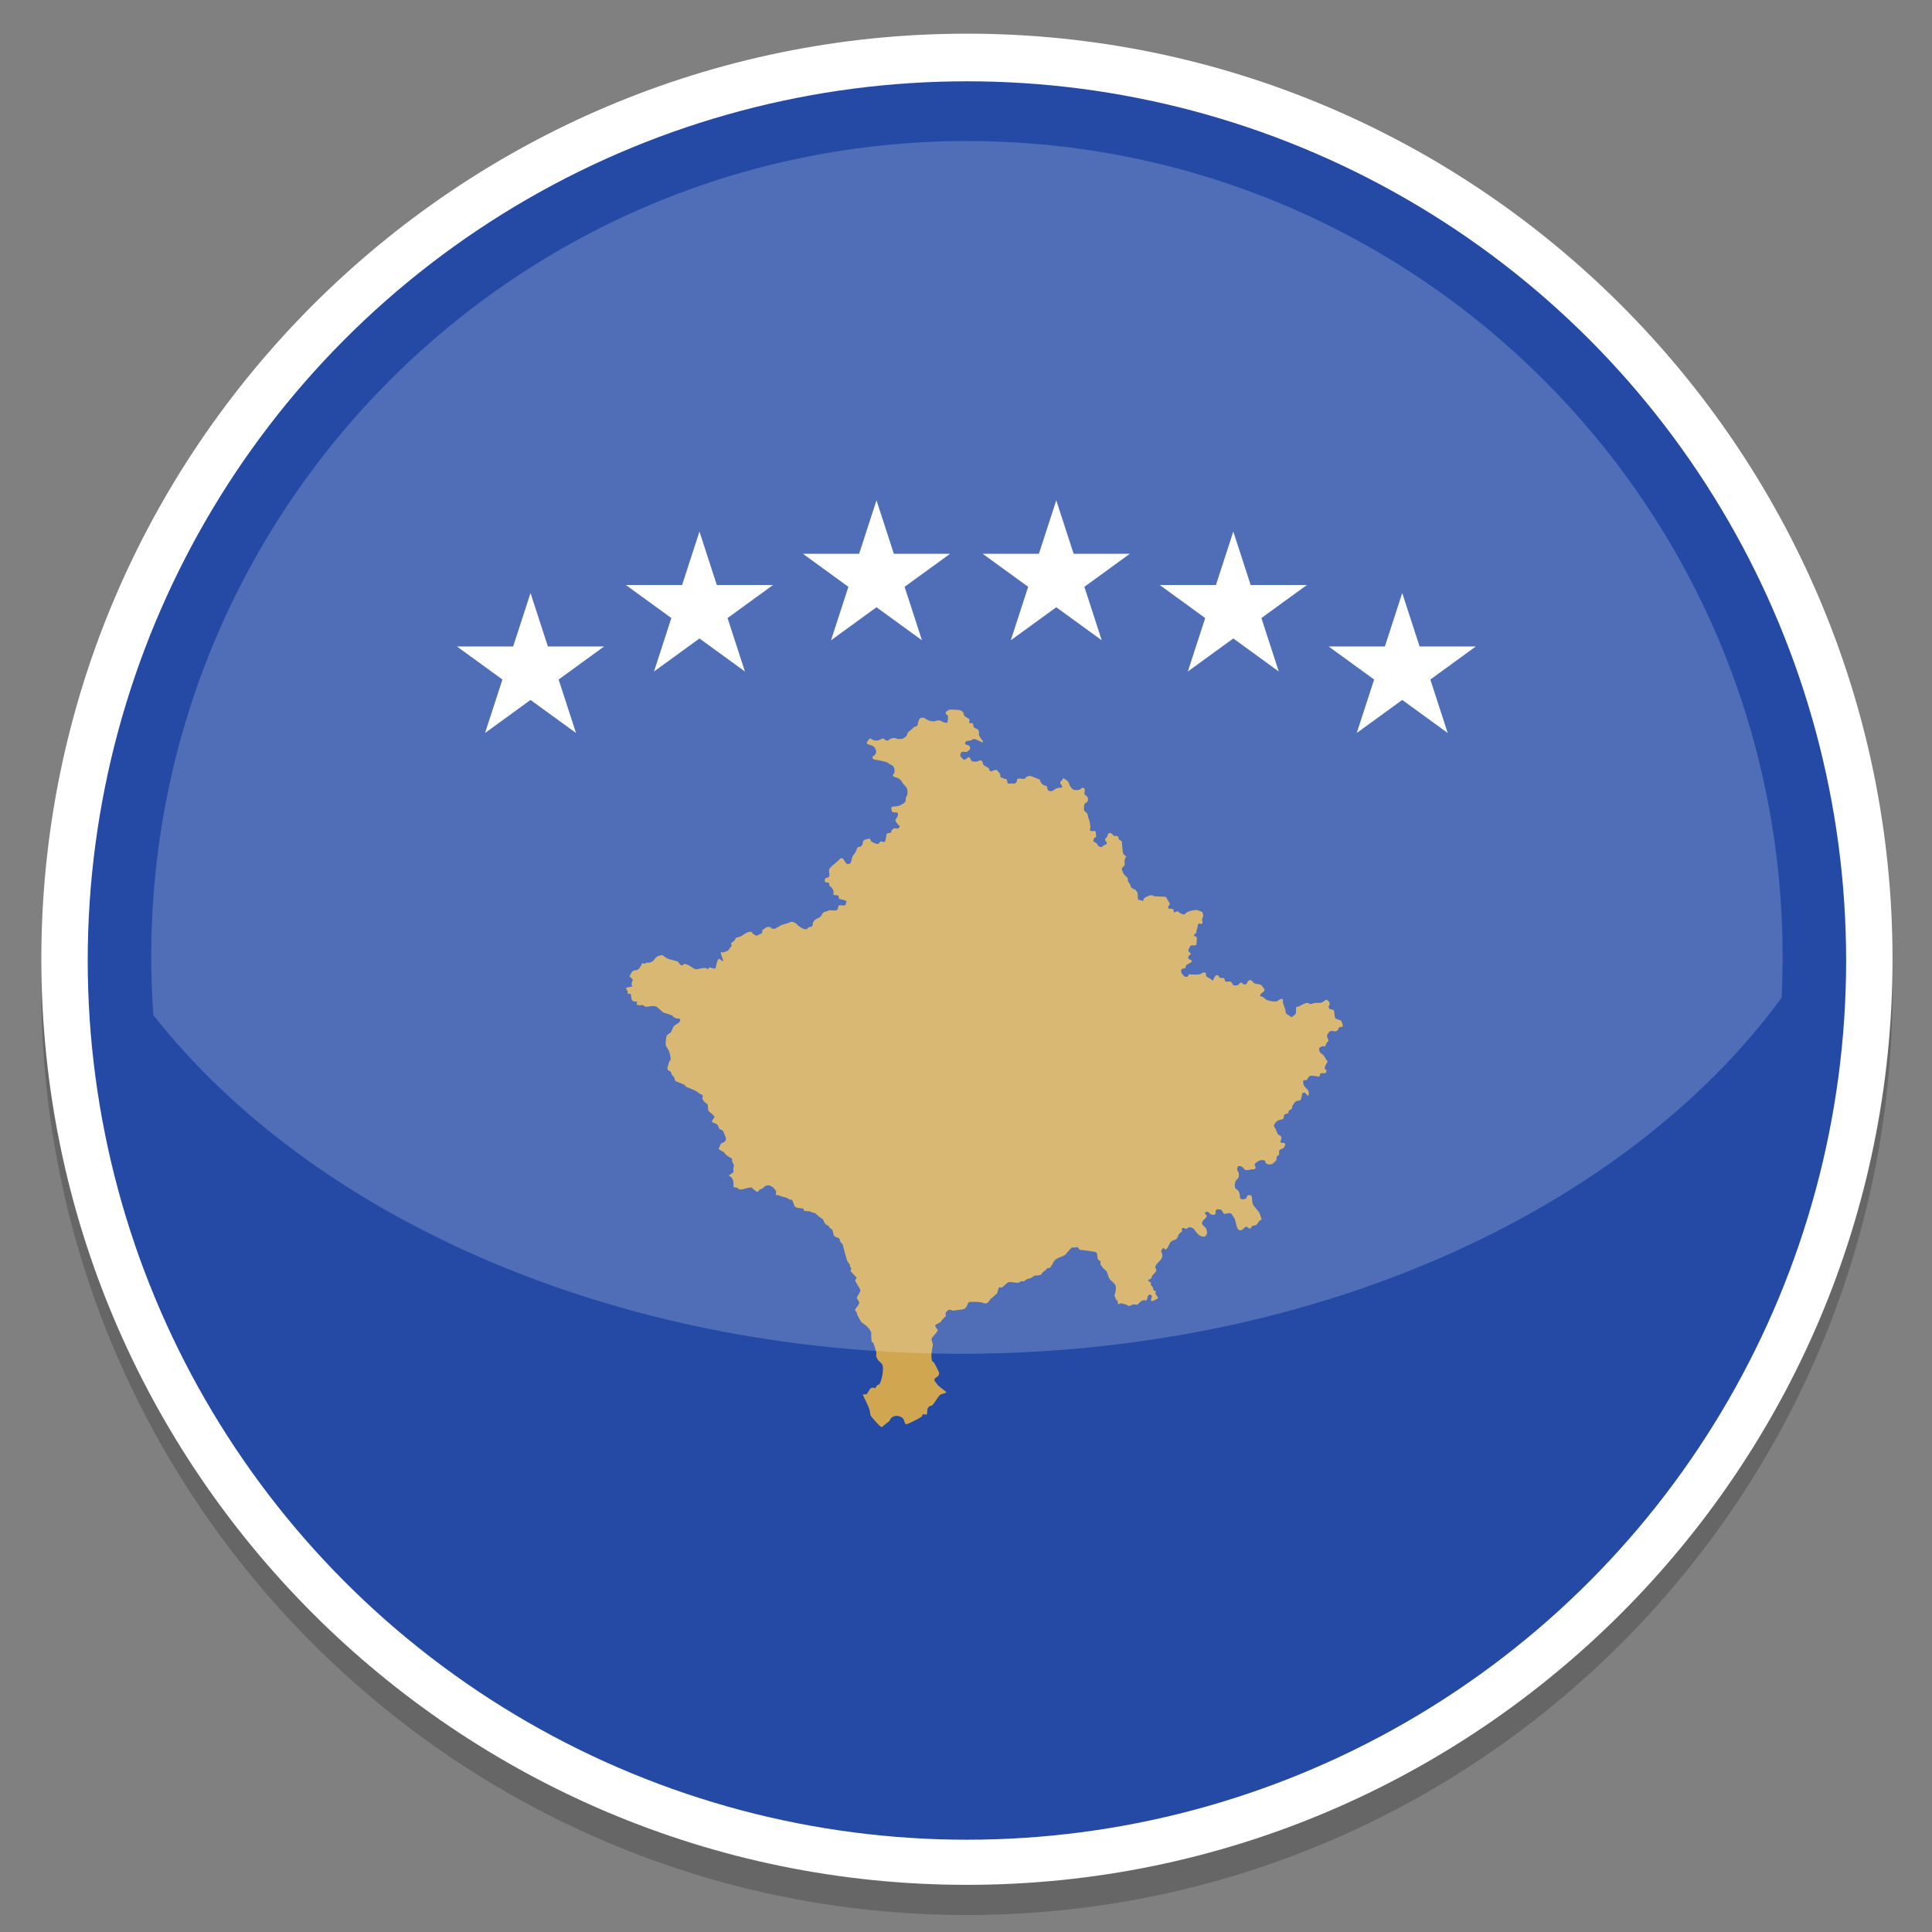
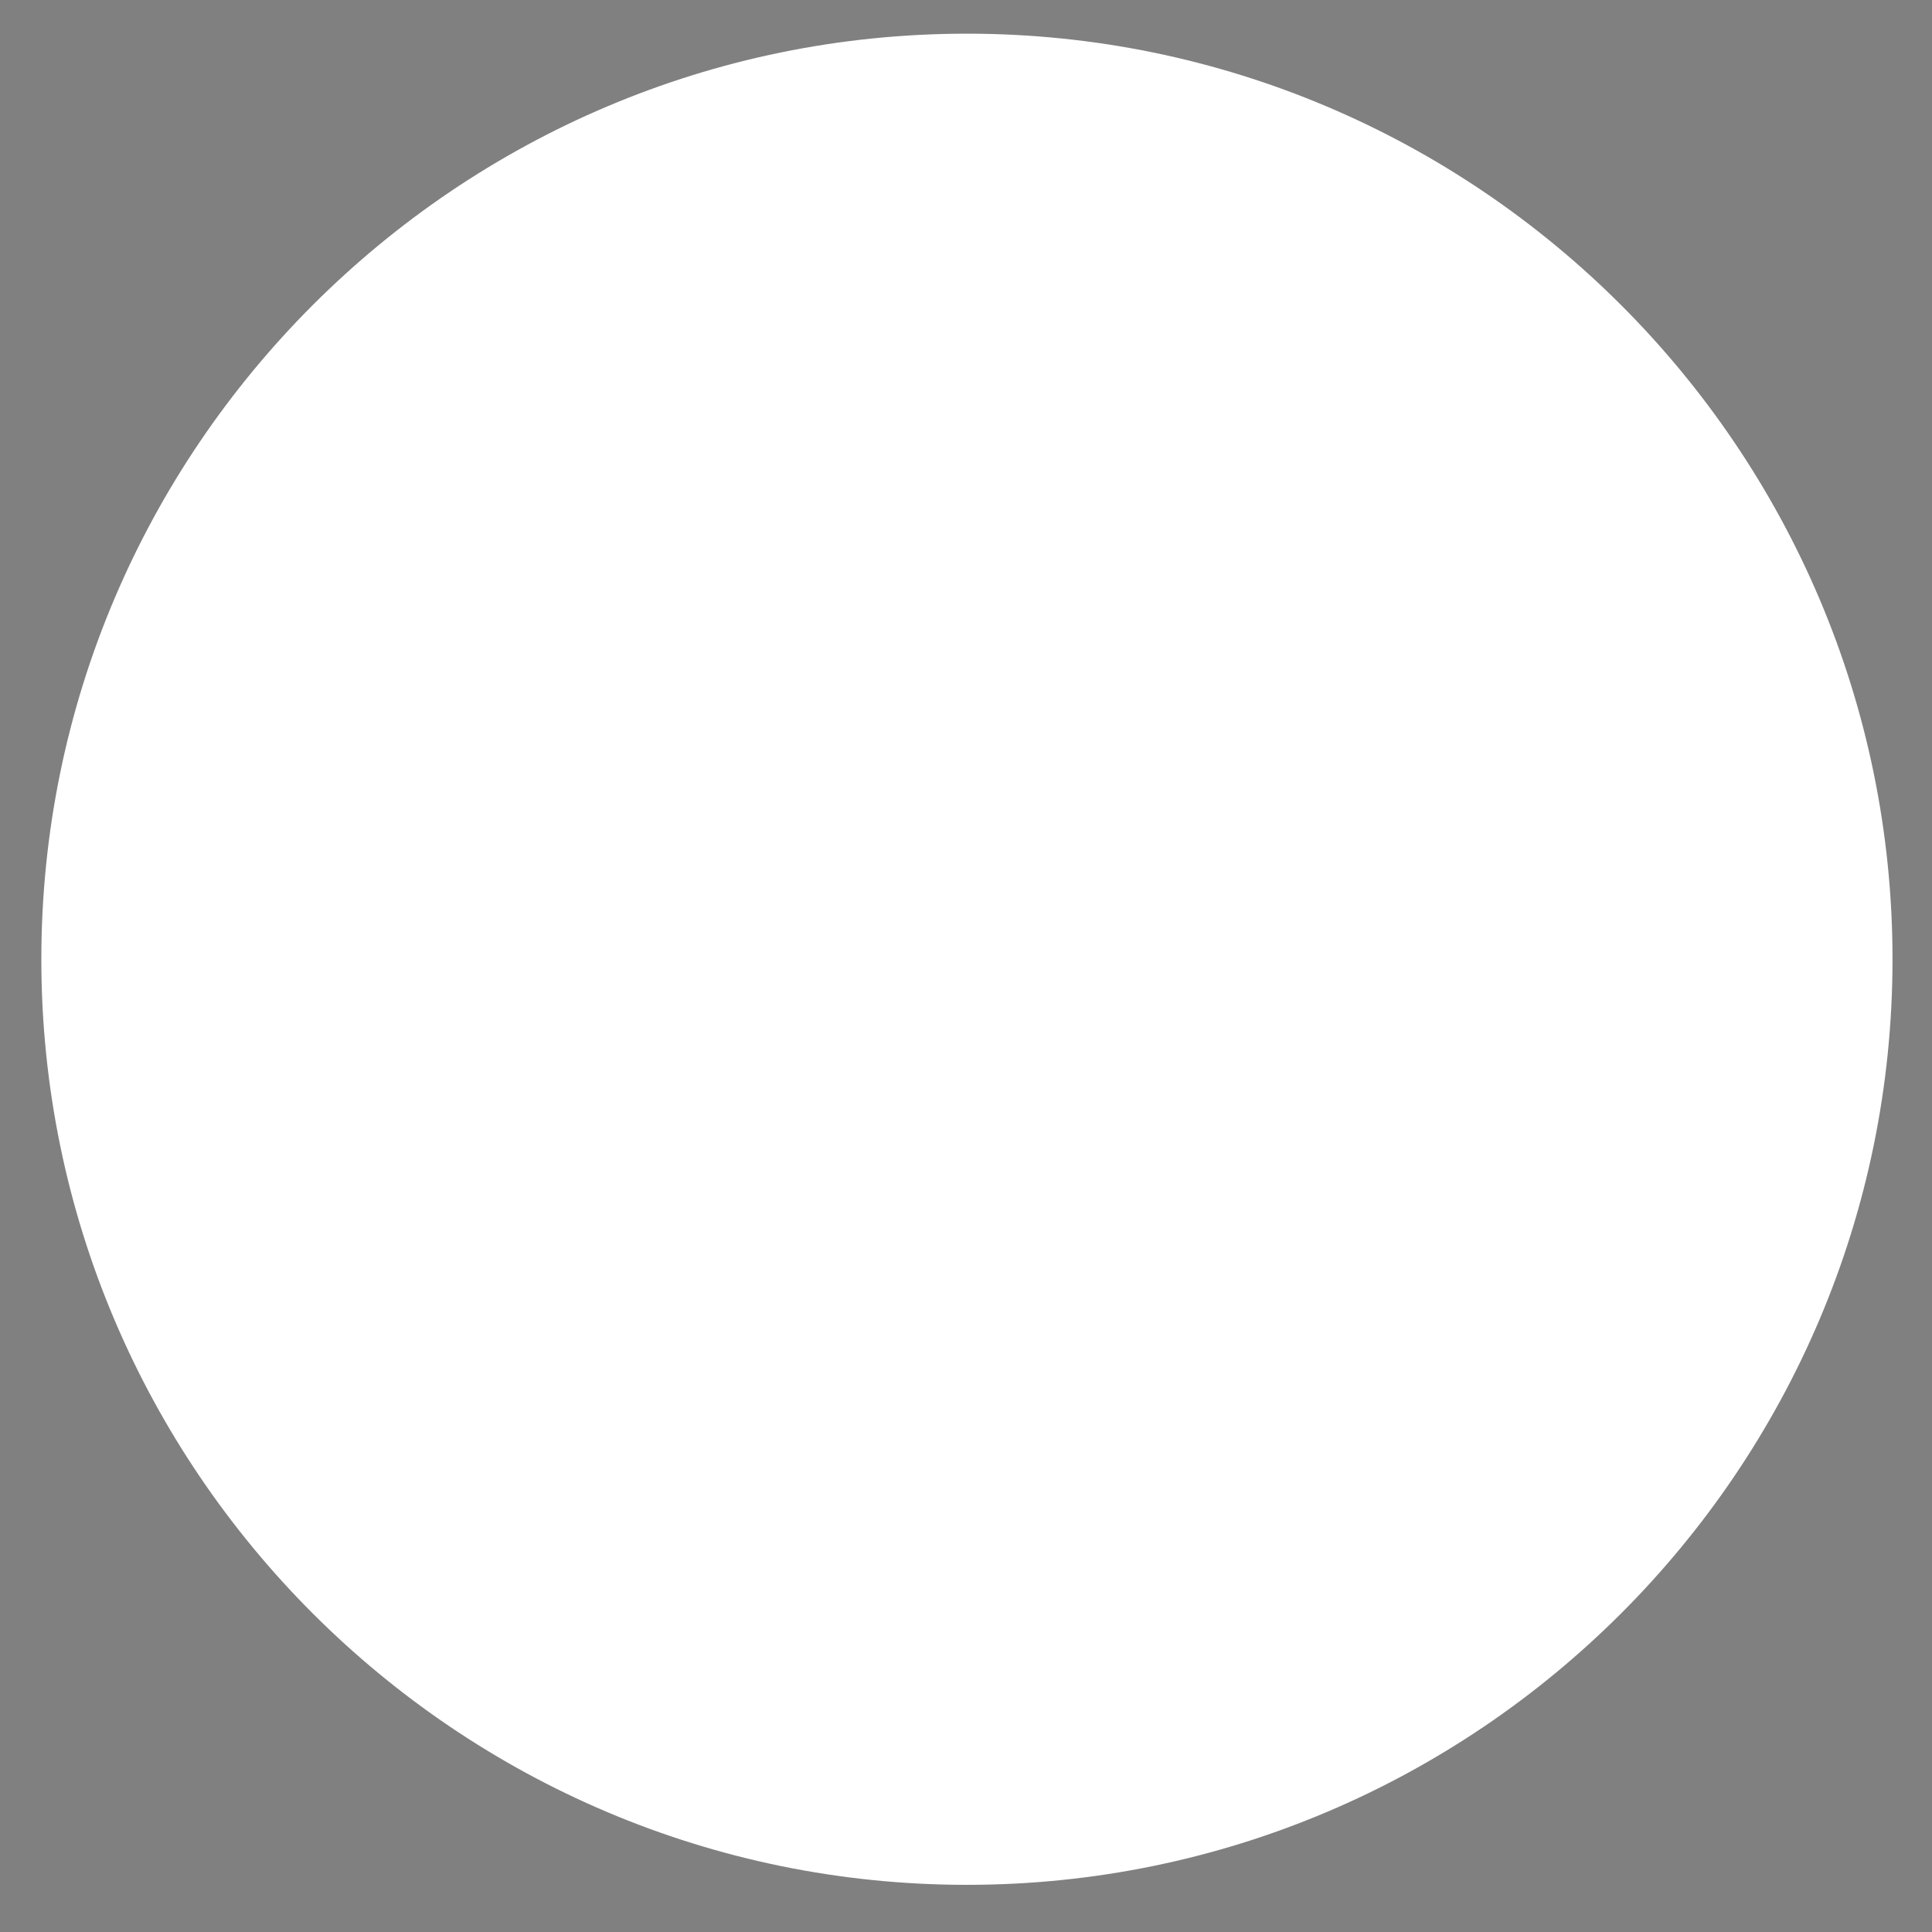
<svg xmlns="http://www.w3.org/2000/svg" id="Kosovo" enable-background="new 0 0 512 512" height="512" viewBox="0 0 512 512" width="512">
  <rect x="0" y="0" width="512" height="512" fill="#808080" stroke="none" />
  <clipPath id="SVGID_2_">
-     <circle id="SVGID_1_" cx="256.246" cy="254.546" r="232.999" />
-   </clipPath>
+     </clipPath>
  <g opacity=".2">
-     <path d="m256.246 507.502c-135.254 0-245.291-110.037-245.291-245.29 0-135.254 110.037-245.29 245.291-245.29 135.253 0 245.29 110.036 245.29 245.29 0 135.253-110.037 245.29-245.29 245.29z" />
-   </g>
+     </g>
  <path clip-rule="evenodd" d="m256.246 499.502c-135.254 0-245.291-110.037-245.291-245.29 0-135.254 110.037-245.29 245.291-245.29 135.253 0 245.29 110.036 245.29 245.29 0 135.253-110.037 245.29-245.29 245.29z" fill="#fff" fill-rule="evenodd" />
  <g>
-     <path clip-path="url(#SVGID_2_)" d="m16.956 17h478.29v475.091h-478.29z" fill="#244aa5" />
+     <path clip-path="url(#SVGID_2_)" d="m16.956 17h478.29v475.091h-478.29" fill="#244aa5" />
    <path clip-path="url(#SVGID_2_)" d="m206.047 245.773s.887-.597 1.212-.677c.324-.079 1.471-.439 1.471-.439s.735-.378 1.125-.378c.412 0 1.212.438 1.472.817.238.379 1.536 1.037 1.536 1.037s.887.299 1.061 0c.173-.299.563-.519.974-.519.41 0 .476-.378.476-.677s.173-.678.476-1.036c.325-.378.974-.598.974-.598s.887-.379.974-.897c.086-.518.974-.897 1.471-.977.476-.08 0-.298 1.298-.159 1.298.159 1.471-.299 1.536-.677.086-.379 0-.758.821-.678.823.08 1.213.08 1.213-.379 0-.438.735-.677-.563-1.036-1.298-.379-1.211-.08-1.298-.678-.086-.598 0-.518-.886-.598-.887-.08-.412-.518-.477-.978-.086-.438-.325-.677-.477-.976-.173-.299-.649-.299-.649-.738 0-.438-.086-.678-.563-.678-.475 0-.648 0-.648-.438s.087-.817.563-.817.735-.379.648-.818c-.086-.437-.086-1.414-.086-1.414l.649-.758s1.948-1.573 2.121-1.873c.172-.3.822-.519 1.125.08.324.597.476.757.736 1.036.238.299.974.08 1.125-.219.173-.299.239-1.396.67-1.993.433-.578.736-.877.845-1.355.108-.478.324-.877.843-.877s.844-.677.844-1.076c0-.398.215-.776.843-.876.627-.101.953-.479 1.169.1.216.577.432.577.843.776.433.2 1.061.478 1.363.2.325-.299.476-.778.952-.479.454.298.779 0 .887-.578s.217-1.355.217-1.355.109-.398.844-.398.216-.479.627-.778c.433-.299.433-.578.952-.398.52.199 1.363-.24.952-.718-.432-.479-1.363-1.255-.844-1.854.52-.578.736-1.554.216-1.655-.519-.099-1.276.101-1.363-.479-.108-.577-.325-.977.324-1.075.627-.101 1.688-.101 2.013-.398.324-.299 1.363-.478 1.363-1.356 0-.876.324-.976.432-1.455.108-.478.108-1.494-.324-1.972-.433-.479-1.06-1.176-1.168-1.455-.108-.3-.52-.778-1.169-.977-.627-.2-1.168-.3-1.168-.778 0-.479.432.1.432-1.176 0-1.255-.843-1.455-.843-1.455l-1.276-.777s-2.25-.597-2.856-.597c-.605 0-1.297-.638-.605-1.037.691-.398.866-1.116.605-1.674-.26-.558-.432-.957-1.385-1.196-.952-.239-1.211-.478-.779-1.036.433-.558.519-.957 1.039-.558.519.398 1.385.558 2.077.239.692-.318.952-.559 1.298-.239.347.318.779.637 1.299.16.519-.479 1.471-.558 1.903-.319.433.24 1.472.16 1.818 0s1.039-.717 1.039-1.036c0-.32.433-.877.866-1.116s.952-1.037 1.384-1.037c.434 0 .606-.479.606-.797 0-.32.346-.957.433-1.195.086-.24.952-.579 1.558-.08.606.478 1.385.637 1.385.637s.865.16 1.297 0c.434-.159 1.039-.319 1.646.081.606.398 1.47.398 1.47.398s.174-.638.174-.957.172-.877-.174-1.116c-.345-.24-.778-.558-.085-1.037.693-.478.693-.398 1.385-.398.691 0 1.125.08 1.645.08.518 0 1.384.478 1.384.955 0 .479.347.798.779 1.037.433.239.951.479.777.877-.172.397-.172.717.348.638.52-.08.692.239.692.638 0 .398.174.636.692.796.52.159.779.479.779.877s-.087.637.087 1.037c.173.397.692 1.036.692 1.036s.951 1.116-.26.558c-1.213-.558-1.473-.796-1.904-.717-.434.08-.692.318-.692.318s-.606.16-1.039.16-.866.877-.173 1.037c.692.16.951.319.951.877s-.259.398-.604.796c-.347.399-.607.16-1.212.16s-.779.479-.779.957c0 .479.26.399.521.797.258.399.691.479 1.124.079.433-.397.777-.636 1.038.081.261.718.606.718 1.125.718.52 0 .692 0 1.126-.24.432-.238.951 0 1.039.639.086.637.52.718.951.956.433.24.692.399.779.797.086.399.346.559.779.319s1.124-.398 1.384-.08c.261.319.692.956.692.956l.087.798 1.645.557s.174.399.174.718.258.478.691.398c.434-.08 1.213 0 1.213 0s.604-.239.604-.717.26-.638.691-.638c.434 0 1.386.319 1.646-.159.26-.479 1.039-.638 1.644-.399.606.239 2.165.877 2.165.877s-.173.08.347.876 1.469.797 1.469.797.089.718.261 1.036c.175.32.953.479 1.386.16.433-.318 1.038-.717 1.557-.717.521 0 .867 0 .867-.319s-.52-.558-.52-1.037c0-.478.52-.478.604-.956.087-.479.606 0 .953.239.345.239.779.637.779.957 0 .318.691 1.434 1.125 1.594.432.159 1.557.239 1.903-.16.346-.398 1.212-.557 1.125.399-.086.957-.259 1.036.347 1.355.605.318.69 1.435.173 1.754-.52.318-.692.398-.692.956 0 .559-.173 1.196.26 1.515s.692.558.692.876c0 .319.52 1.754.52 1.754s.26 1.434.172 1.754c-.086.318-.258.876.52.796.779-.079.953-.079.953.559s.26.877-.174 1.116-.691 1.036-.259 1.195c.433.16.778.4.864.718.088.319.78.877 1.212.558.434-.319.52-.479.866-.558.347-.08.605-.318.259-.718-.347-.397-.433-.796-.086-1.036.346-.238.52-1.036.52-1.036s.519-.718 1.125 0c.605.717.692.478 1.124.478.433 0 .606.399.606.797 0 .399.864.318.864.956 0 .637.175 2.153.175 2.153s0 .876.52 1.196c.52.318.432.399.173.797-.26.399-.173 1.036-.173 1.355 0 .318.173.478-.26.797-.435.319-.606.717-.347 1.195.26.479.173.797.865 1.356.693.558.605.796.605 1.195s.693.957.693 1.355c0 .399.52.877.952.957.433.08.952.797.952 1.195 0 .399.086 1.435.086 1.435s-.086.24.433.24c.52 0 .866.558 1.039-.081.173-.638.692-.717 1.038-.876.347-.16 1.038-.479 1.384-.24.347.24.78.24 1.127.24.346 0 1.989.079 1.989.079s.433-.079.692.558c.26.638 1.039 1.355.606 1.674-.432.319-.432.956.087.956.52 0 1.038 0 1.038.399 0 .398.087.718.52.479.433-.24.692-.32.866 0 .172.319.519.319.95.558.435.238.607.079.867-.239.259-.319 1.299-.639 1.299-.639s1.384-.318 1.903-.159c.518.159 1.212.479 1.212.479s.346.796.173 1.275c-.173.478-.346.398-.173 1.116.173.716-.173.796-.521.716-.347-.08-.692-.08-.692.559 0 .637-.345.796-.345 1.354s0 .479-.347.718-.434.638.085.718c.521.08.348.637.348.956s-.086 1.037-.086 1.037.086.398-.521.398c-.605 0-1.125-.08-1.212.318-.086.399-.777 1.037-.173 1.435.606.399.434.638.087.797-.347.16-.606.957.086 1.196.693.239.606.479.175.797-.434.319-1.299.558-1.299 1.037s-.173.479-.693.559c-.519.079-.778.717-.174 1.514.607.798.779.639 1.214.639.431 0 .431-.639.431-.639s1.472.08 1.905.08 1.037 0 1.384-.239c.348-.238 1.298-.638 1.298.08s.173.638.606.956c.434.319.52.08.865.559.348.479.434.079.692-.479.261-.559.778-1.116 1.213-.479.433.639.433.479.952.479s.691.239.691.639c0 .398.52.398 1.126.318.605-.08.691.318.952.717.259.398.347.319.691.319.347 0 .693 0 .953-.319.259-.318.604-.717.951-.239s1.038.399 1.211-.159c.174-.559.953-1.036 1.384-.398.435.638.779.638 1.214.717.433.08 1.038.08 1.298.479s1.125 1.036.519 1.514c-.604.48-1.298 1.117-.778 1.277.52.158.864.318 1.212.716.347.399 1.471.56 1.99.638.52.081.952.161 1.558-.318s1.212-.479 1.126.16c-.086.637.259 1.354.259 1.354s.434 1.036.434 1.435-.087.479.691.957c.779.479.693.797 1.299.318.606-.478.779-.717.779-1.115 0-.399 0-1.275 0-1.275s.865-.16 1.211-.398c.347-.239 1.73-.956 2.077-.639.346.318.779.24 1.125.08.347-.159 1.039-.159 1.385-.159.347 0 .952.079 1.646-.478.691-.56.691-.399 1.125 0 .432.398.432.875.173 1.195-.261.318 0 1.037.605 1.037.606 0 .779.318.779.716 0 .399.087.956.173 1.276.087.318.087.478 1.039.717.95.24.777.797.95 1.196.174.398.174.718-.346.718-.519 0-.691.238-.777.637-.087.398-.866.559-.866.559l-.778-.16s-.521 0-.779.32c-.261.318-.779.956-.434 1.514.347.557.347.877 0 1.115-.346.24-.519 1.436-.864 1.197-.347-.24-.779.078-1.126.238s-.26 1.275.433 1.674c.693.398.866.957.866.957l.779 1.195s-.261.24-.434.637c-.173.4-.692 1.197-.173 1.356s.26 1.036-.261 1.036c-.519 0-1.123-.238-1.211.398-.087.639-.347.479-.865.398-.519-.079-1.818-.398-2.164.24-.347.637-.434.876-1.039.797-.605-.08-.345.957-.173 1.355.173.398.778.955.778.955s.521.4.521 1.197-.347.717-.692.158c-.346-.558-1.039-.478-1.125.16-.087.638-.173 1.594-.779 1.594-.605 0-.866.16-1.125.479-.26.319-.692.877-.692 1.195 0 .319-.087.639-.519.719-.434.078-.521.956-.521.956s-1.038.159-1.125.558c-.086.398.087 1.036-.778 1.115-.865.081-1.385.639-1.645 1.037s-.347.717 0 1.116c.347.398.605 1.674 1.038 1.912.434.24.779.319.693.958-.087.637-.605 1.115.086 1.115.692 0 1.125.16.865.718s-.26.638-.778.876c-.52.24-.778.24-.778.878s.173.638-.261.876c-.433.24-.433.559-.433 1.037s-.173.318-.692.877c-.52.557-1.212.557-1.645.398-.433-.16-.521-.16-.605-.638-.087-.479-.865-.479-1.3-.399-.432.08-1.037.559-1.037.559s-.779.479-.433.877.174 1.035-.434.957c-.604-.08-1.99.638-2.423-.08-.433-.717-1.644-1.196-1.817-.238-.173.956.52.875.434 1.832-.087.957-.26.957-.606 1.275-.347.32-.347.559-.434.957-.086.398-.173 1.275.434 1.594.606.32.865 1.195.865 1.674s0 .957.606.957c.605 0 1.124-.079 1.212-.637.085-.559 1.297-.877 1.384.238.085 1.116.085 1.674.52 2.153.434.477.779 1.115 1.124 1.354.347.238.932 2.271.932 2.271-.844.179-1.06 1.275-1.602 1.494-.303.12-.628.021-.908.22-.216.16-.216.459-.521.599-.627.278-.52-.698-1.275-.34-.692.319-.757 1.116-1.753.777-.519-.18-.843-2.212-.996-2.69-.086-.278-.626-1.116-.799-1.375-.586-.876-1.754 0-2.121-.259-.584-.398-.324-1.076-1.212-1.156-1.796-.119-.519 1.096-1.276 1.376-1.449.519-1.449-1.355-2.532-.499-.41.32.65.52.389 1.078-.215.457-1.275 1.154-1.211 1.692.088.737.888.957 1.126 1.574.648 1.635-.433 2.77-2.056 1.494-.909-.716-1.083-2.052-2.487-1.952-.326.02-.435.358-.759.398-.323.021-.583-.299-.93-.199-.52.179-.065.538-.174.837 0 0-.692.577-.801.737-.39.518-.259.977-.821 1.396-.477.357-.845.139-1.363.696-.541.578-.585 1.436-1.276 1.994-.347.278-.585-.839-1.017-.1-.065.1-.131.199-.175.299-.107.219-.129.319-.021.558.909 1.754-.995 2.411-1.579 3.646-.259.519.454.997.173 1.396-.195.298-1.039 1.116-1.104 1.296-.064.179-.152.577-.303.717-.151.159-.671.079-.714.318-.043.279.541.498.692.679.194.219-.086.518-.022.577.975.977.39.678.887 1.535.066.12.368-.1.477.219.107.298-.237.279-.108.618.022.099.714.997.714 1.015.044.301-1.319.918-1.622.918-.822.021.713-1.693-.627-1.693-.585 0-.628 1.334-.779 1.475-.065.059-.606 0-.735 0-.865 0-1.429 1.076-1.774 1.176-.217.079-.692-.12-1.061-.061-.347.061-.756.399-1.082.399-.217 0-.325-.141-.497-.239-.39-.22-1.104-.319-1.537-.459-.238-.079-.691.299-.844.199-.282-.179.195-.677-.454-1.036-.086-.04-.563-1.195-.541-1.255.216-.759.455-1.575.346-2.373-.13-.816-1.406-1.514-1.752-2.17-.26-.5-.498-1.814-.996-2.154-.54-.358-1.038-1.056-1.318-1.594-.088-.16.173-.438-.021-.717-.218-.3-.629-.42-.736-.817-.087-.32 0-1.355-.368-1.574-.411-.24-3.051-.559-3.699-.618-.347-.021-.606-.021-.865-.278-.109-.101-.282-.52-.368-.52-.26-.019-.563.12-.822.141-.195.02-.52-.121-.692 0-.844.578-1.061 1.314-1.861 1.934-.822.616-1.731.596-2.553 1.313-.519.458-.865 1.555-1.386 2.074-.214.218-.562 0-.648.099-.433.538-1.038.857-1.471 1.355-.089.099-.065.3-.173.379l-.931.239c-.238.039-.693-.021-.887.039-.434.141-.412.599-1.884.897-.107.021-.302.119-.39.18-.172.119-.302.298-.476.417-.108.08-.432-.06-.628-.039-.367.061-.584.379-.931.419-.779.101-2.033-.358-2.639-.119-.367.139-1.386 1.275-1.753 1.395-.238.08-.411-.02-.671-.119-.13.159-.433 1.395-.54 1.673 0 .021-1.666 1.416-1.797 1.574-.216.24-.303.498-.563.759-.172.179-.453.338-.734.338-.346 0-.865-.26-1.189-.318-.627-.1-2.51-.181-3.072-.061-.586.119-.412 1.795-1.86 1.953-.845.1-1.625.259-2.489.339-.087 0-.606-.359-1.126-.22-.194.061-.821.697-.821.897v.358c0 .06.172.279.15.3-.324.378-1.06.976-1.297 1.415-.066.119-.152.258-.26.338-.194.14-1.19.519-1.277.697-.237.599.692 1.155.606 1.396-.26.777-1.298 1.516-1.623 2.232-.13.298.346 1.295.324 1.634-.108.937-.432 2.133-.39 3.049 0 .18.131 1.116.195 1.217.108.179.347.278.498.438.152.16 1.298 2.392 1.341 2.631.216 1.653-2.185 1.076-.8 2.729.215.261.39.54.627.759.304.298 2.077 1.595 2.099 1.734.043.237-1.428.478-1.688.736-.692.678-1.277 1.933-1.947 2.632-.412.438-.779-.04-1.32.976-.194.379 0 1.235-.238 1.475-.346.359-.627-.119-.974.041-.151.059-.238.498-.389.617-.39.339-3.852 2.172-4.176 2.013-.173-.081-.369-.657-.39-.837-.044-.199-.26-.639-.433-.777-.887-.758-2.25-.897-3.116.021-.216.237-.238.597-.52.836-.476.398-1.017.758-1.471 1.156-.086.08-.346.378-.455.358-.345-.04-1.19-.997-1.406-1.255-.39-.458-1.515-1.555-1.624-2.073 0-1.772-1.385-3.627-1.968-5.361l.865.021c.974-.657.692-2.271 2.445-1.633.216-.301.194-.617.605-.838.151-.08.433-.16.519-.299.585-.896 1.277-4.324.671-5.202-.541-.796-1.104-.757-1.536-2.071-.13-.359.108-.777 0-1.176-.087-.32-.671-2.212-.758-2.353-.108-.16-.476-.359-.497-.459-.022-.159-.152-2.211-.087-2.371-.583-1.595-2.554-2.611-2.661-2.79-.237-.379-.476-.878-.736-1.295-.302-.497-.302-.758-.476-1.236-.066-.218-.39-.398-.411-.639-.043-.417 1.147-1.293 1.104-2.031-.022-.239-.758-.956-.606-1.355.152-.418.909-1.354.888-1.814-.044-.617-1.19-1.951-1.342-2.609-.065-.318.454-.578.325-.798-.152-.278-1.363-1.374-1.558-1.693-.152-.238.455-.558.021-.996-.39-.397-.065-.26-.173-.599-.129-.378-.562-.718-.735-1.115-.152-.34-1.19-4.086-1.169-4.306-.173-.259-.475-.478-.627-.737-.15-.258-.215-.757-.346-.956-.021-.019-1.167-.358-1.384-.697-.173-.279-.217-1.196-.519-1.654-.151-.219-.39-.18-.562-.339-.152-.119-.131-.339-.239-.478-.346-.479-1.038-.041-1.515-1.794-.627-.438-1.211-.816-1.752-1.354-.108-.101-.173-.22-.302-.28-.434-.18-1.083-.24-1.45-.557-.216 0-1.363-.041-1.493-.12-.129-.08-.26-.578-.346-.598-.606-.12-1.601-.061-2.121-.499-.411-.358-.498-2.092-1.233-1.854-.086-.039-.194-.079-.303-.059-.477-.618-2.12-.699-2.791-1.097-.195-.12-.823-.021-.823-.2.152-.339.108-.617.131-.956-.368-.358-.607-.776-.867-1.036-.627-.139-.388-.199-.778-.439-1.083-.078-1.19.1-1.883.738-.173.159-.52.199-.736.318-.367.2-.476.857-.995.559-.173-.1-.281-.259-.411-.378-.304-.26-.476-.12-.628-.599-.887-.479-3.332 1.176-3.917.02-.411-.219-.713.061-1.059-.299-.174-.179.476-2.172-1.298-2.988.411-.319.844-.539 1.232-.838.109-.219-.021-.559-.021-.777 0-.338.216-.996.151-1.236-.064-.238-.325-.438-.411-.717-.108-.279.021-.637-.129-.937-.109-.079-.434-.278-.563-.278-.454-.379-.952-.618-1.32-1.076-.086-.101-.151-.279-.259-.358-.325-.239-1.385-.56-1.341-1.058.021-.159.237-.179.303-.338.064-.199.021-.459.173-.638.498-.677 1.601-.38 1.428-1.634-.086-.559-.476-1.036-.584-1.635-.195-.141-.216-.379-.389-.518-1.082-.1-.93-1.216-1.32-1.477-1.147-.775-2.034-.298-.757-1.832.173-.498-1.104-1.295-1.363-1.574-.455-.439-.238-1.355-.411-1.834-.088-.238-.844-.657-1.082-.996-.065-.1-.26-.618-.368-.678l.021-.159c.237-.18.108-.538.043-.778-.152-.139-.475-.1-.584-.198-1.039-.937-2.293-1.355-3.656-1.894-.368-.139-.26-.438-.563-.578-.26-.119-2.098-.936-2.229-.896-.216-.06-.367-.878-.519-1.137-.13-.239-.649-.677-.649-.697.043-.759-.432-.858-1.018-1.256.043-.1-.065-.339-.065-.458 0-.1.39-1.416.456-1.595.108-.278.476-.538.411-.858-.087-.496-.151-1.273-.324-1.713-.584-1.555-1.276-1.355-.909-3.387.086-.419-.065-.658.259-1.037-.043-.02.152-.219.172-.258.195-.181.737-.479.845-.619.324-.438.519-1.436.93-1.754.302-.238 1.168-.697 1.32-.896.129-.158.324-.657.216-.857-.303-.18-.606-.1-.909-.139-.108-.021-.498-.299-.8-.359-.087-.1-.238-.219-.238-.359l-.13-.118c-.346-.04-.735-.259-1.039-.359-.389-.159-.931-.179-1.298-.398-.692-.398-1.471-1.495-2.142-1.653-.909-.2-1.492.08-2.358.119-.562.039-.562-.299-1.016-.438-.606-.181-.151.319-1.537-.12-.173-.139.086-.617.108-.797-.216-.061-.476.061-.736 0-1.146-.279-.714-1.314-1.016-1.992-.13-.16-.606-.12-.822-.141-.065-.02-.087-.119-.065-.158l.108-.08c.195-.3-.498-1.057-.476-1.156.042-.24 1.45-.459 1.644-.479.065-.179-.129-.338-.151-.518-.042-.398.217-.917.347-1.275l-.043-.119c-.389-.22-.519-.538-.866-.798.022-.18.26-.3.303-.479.671-1.853 1.71-.378 2.618-2.093.087-.159.347-.577.434-.857l.172-.039c.173.039.411.179.584.119.131-.179.411-.239.628-.299l.324.08c1.688-.357 1.298-.976 2.272-1.674.26-.179 1.017-.258 1.363-.378.369.16.887.737 1.58.997.498.199 2.207.558 2.488.717.368.199.432.677.757.857.973.519.411-.359 1.341-.18.952.2 1.731.978 2.618 1.355.151.061.52-.02.692-.06.281-.06 1.796-.339 1.947-.28.173.061.433.221.607.261.216.04.389-.419.54-.398.65.101.671.358 1.537.278.043 0 .455-2.431.865-2.55.238-.061.887.578 1.082.618.324.08-.021-.499-.043-.539-.086-.199-.541-1.694-.519-1.833.022-.08.433.119.627.06.476-.16 1.125-.28 1.471-.657.043-.041.779-1.097.801-1.137.043-.179-.195-.598-.087-.737.108-.119.52-.279.714-.479.281-.279.325-.758.714-.956 1.536-.14 2.077-1.335 3.462-1.495.086 0 .39-.06.454-.04l.282.459c.086.119 1.017.677 1.168.637.13-.02.195-.239.325-.279.281.04 1.06-.439 1.147-.678.021-.04-.174-.279-.087-.438.063-.12 1.039-.838 1.19-.917.346 0 .713-.08 1.039.039.194.08.216.379.432.419.237.02.671-.079.844-.04.195.04.281-.359.519-.379z" fill="#d0a650" />
    <g fill="#fff">
      <path id="star_15_" clip-path="url(#SVGID_2_)" d="m279.922 132.597 12.048 37.081-31.544-22.918h38.989l-31.543 22.918z" />
      <path id="star_14_" clip-path="url(#SVGID_2_)" d="m326.838 140.87 12.048 37.081-31.543-22.917h38.989l-31.543 22.917z" />
      <path id="star_13_" clip-path="url(#SVGID_2_)" d="m371.606 157.163 12.048 37.081-31.544-22.917h38.991l-31.544 22.917z" />
      <path id="star_12_" clip-path="url(#SVGID_2_)" d="m232.28 132.597-12.048 37.081 31.543-22.918h-38.99l31.543 22.918z" />
-       <path id="star_11_" clip-path="url(#SVGID_2_)" d="m185.363 140.87-12.048 37.081 31.543-22.917h-38.99l31.544 22.917z" />
      <path id="star_10_" clip-path="url(#SVGID_2_)" d="m140.594 157.163-12.047 37.081 31.543-22.917h-38.989l31.543 22.917z" />
    </g>
  </g>
  <g opacity=".2">
    <path clip-rule="evenodd" d="m256.246 37.382c-119.383 0-216.163 96.78-216.163 216.164 0 5.198.195 10.352.556 15.458 42.158 53.583 122.197 89.762 214.014 89.762 94.405 0 176.355-38.246 217.484-94.332.179-3.607.272-7.236.272-10.888 0-119.383-96.78-216.164-216.163-216.164z" fill="#fff" fill-rule="evenodd" />
  </g>
</svg>